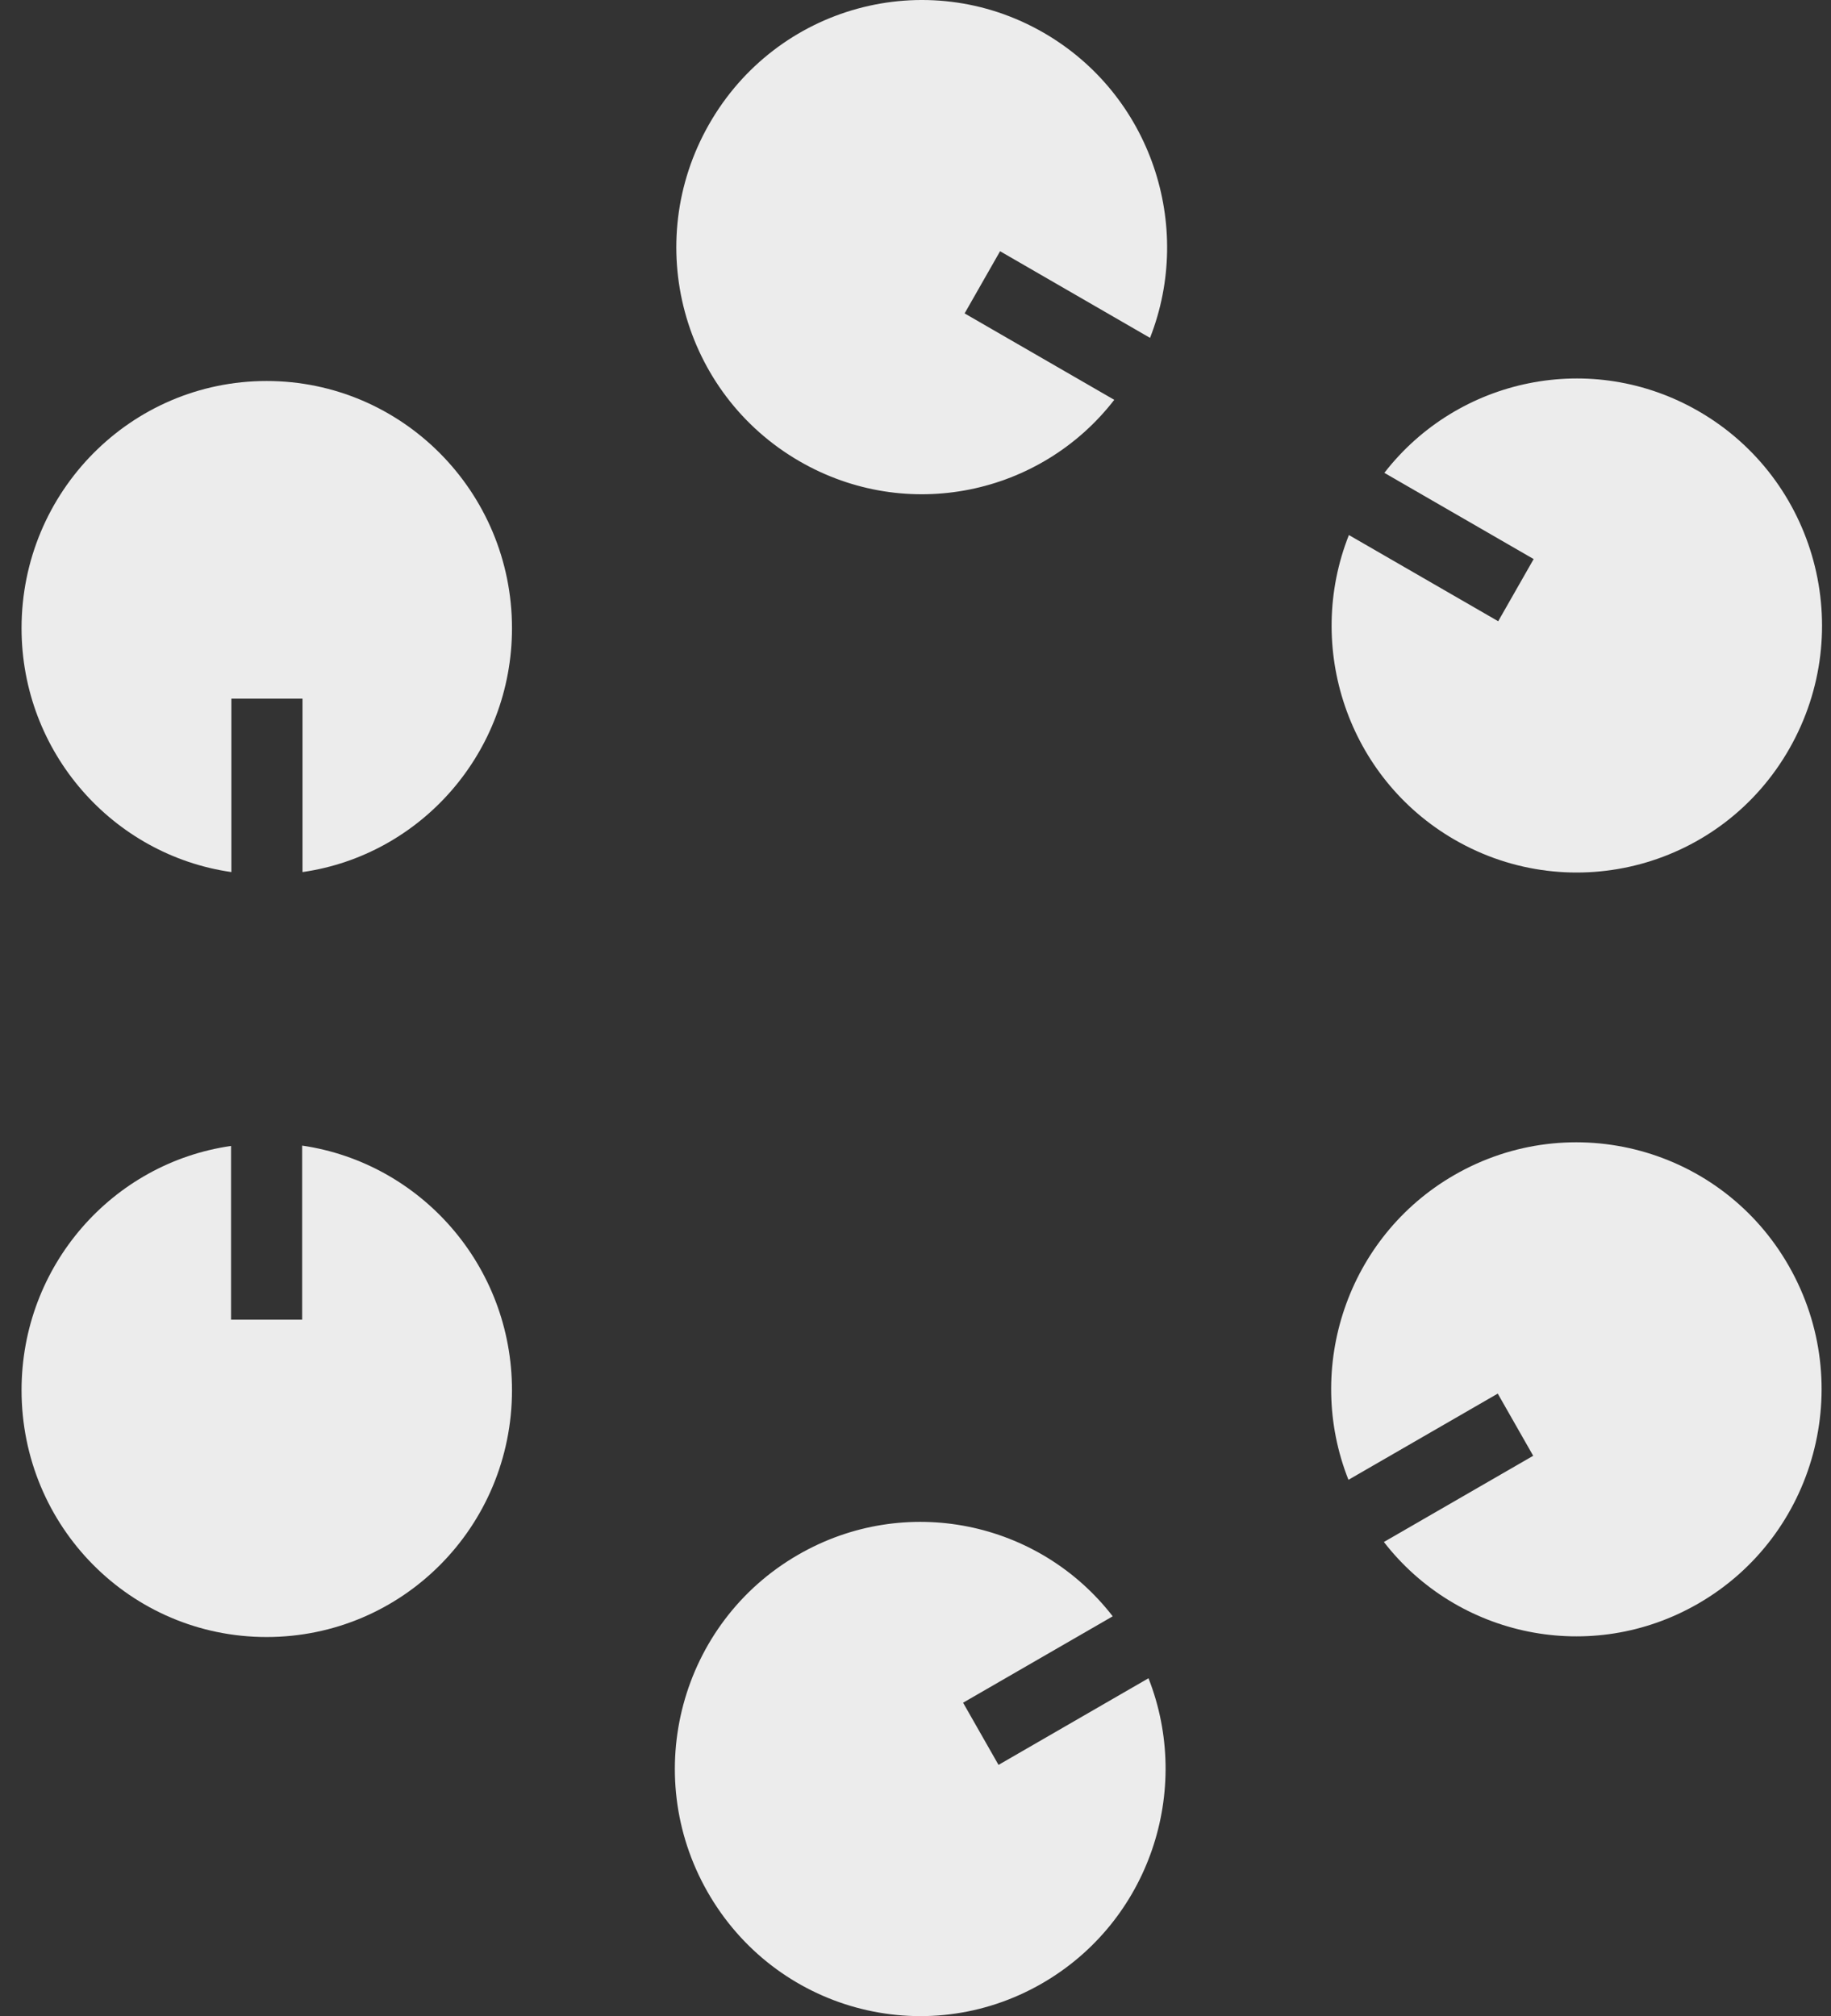
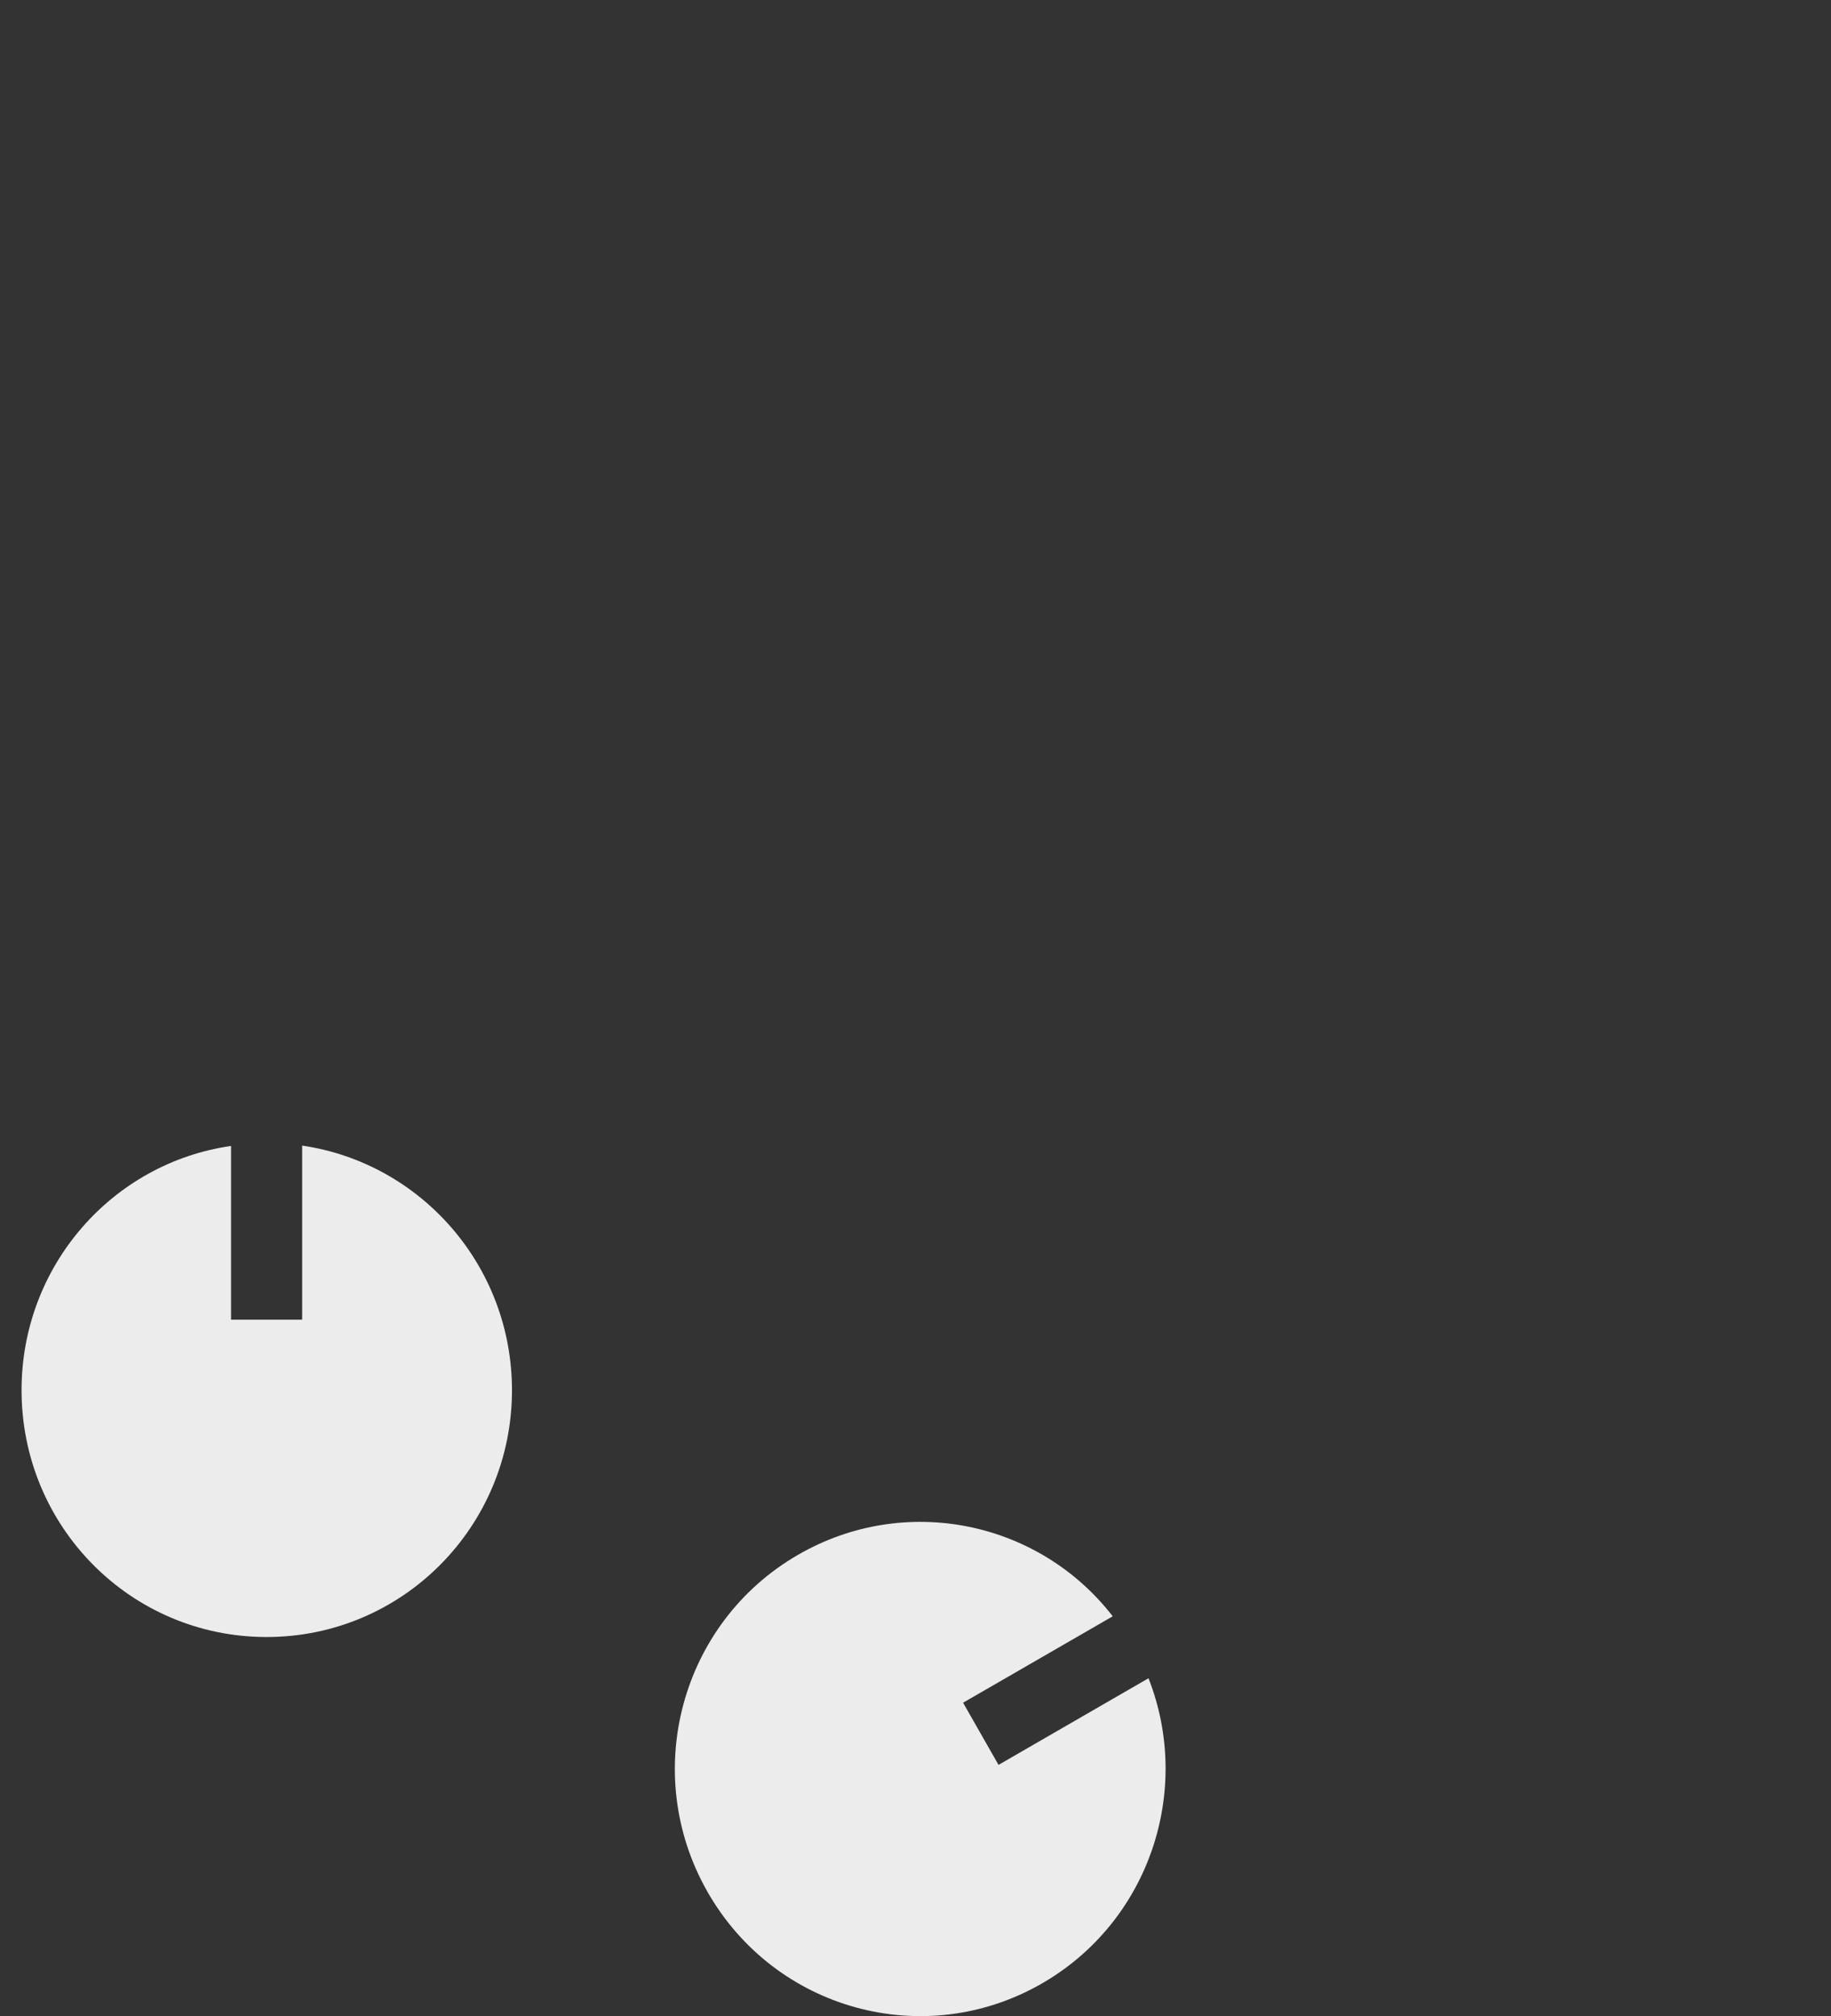
<svg xmlns="http://www.w3.org/2000/svg" width="79" height="87" viewBox="0 0 79 87" fill="none">
  <rect x="0" y="0" width="79" height="87" fill="#333333" stroke="none" />
-   <path d="M22.09 27.107C22.09 32.463 18.169 36.898 13.052 37.632V30.149H9.983V37.632C4.865 36.898 0.93 32.463 0.93 27.107C0.93 21.217 5.656 16.441 11.503 16.441C17.349 16.441 22.09 21.222 22.09 27.107Z" fill="#ECECEC" />
  <path d="M22.09 59.99C22.09 65.879 17.364 70.641 11.503 70.641C5.642 70.641 0.93 65.879 0.93 59.99C0.93 54.619 4.851 50.184 9.969 49.45V56.947H13.037V49.435C18.155 50.184 22.09 54.619 22.09 59.995V59.99Z" fill="#ECECEC" />
-   <path d="M73.27 69.199C68.657 71.863 62.887 70.644 59.709 66.54L66.151 62.82L64.622 60.137L58.18 63.857C56.264 59.023 58.127 53.374 62.739 50.71C67.809 47.782 74.28 49.534 77.187 54.641C80.103 59.763 78.34 66.271 73.27 69.199Z" fill="#ECECEC" />
  <path d="M44.964 85.586C39.894 88.514 33.438 86.752 30.522 81.631C27.615 76.524 29.364 70.02 34.434 67.093C39.06 64.419 44.831 65.638 48.009 69.747L41.553 73.476L43.082 76.159L49.553 72.42C51.454 77.263 49.591 82.913 44.964 85.586Z" fill="#ECECEC" />
-   <path d="M73.289 17.746C68.677 15.082 62.907 16.301 59.729 20.405L66.171 24.125L64.641 26.808L58.199 23.088C56.284 27.921 58.147 33.571 62.759 36.235C67.829 39.162 74.3 37.41 77.206 32.304C80.122 27.182 78.359 20.674 73.289 17.746Z" fill="#ECECEC" />
-   <path d="M45.031 1.414C39.961 -1.513 33.505 0.248 30.589 5.369C27.672 10.491 29.431 16.98 34.501 19.908C39.127 22.581 44.897 21.362 48.076 17.254L41.619 13.524L43.149 10.841L49.619 14.58C51.521 9.737 49.657 4.088 45.031 1.414Z" fill="#ECECEC" />
</svg>